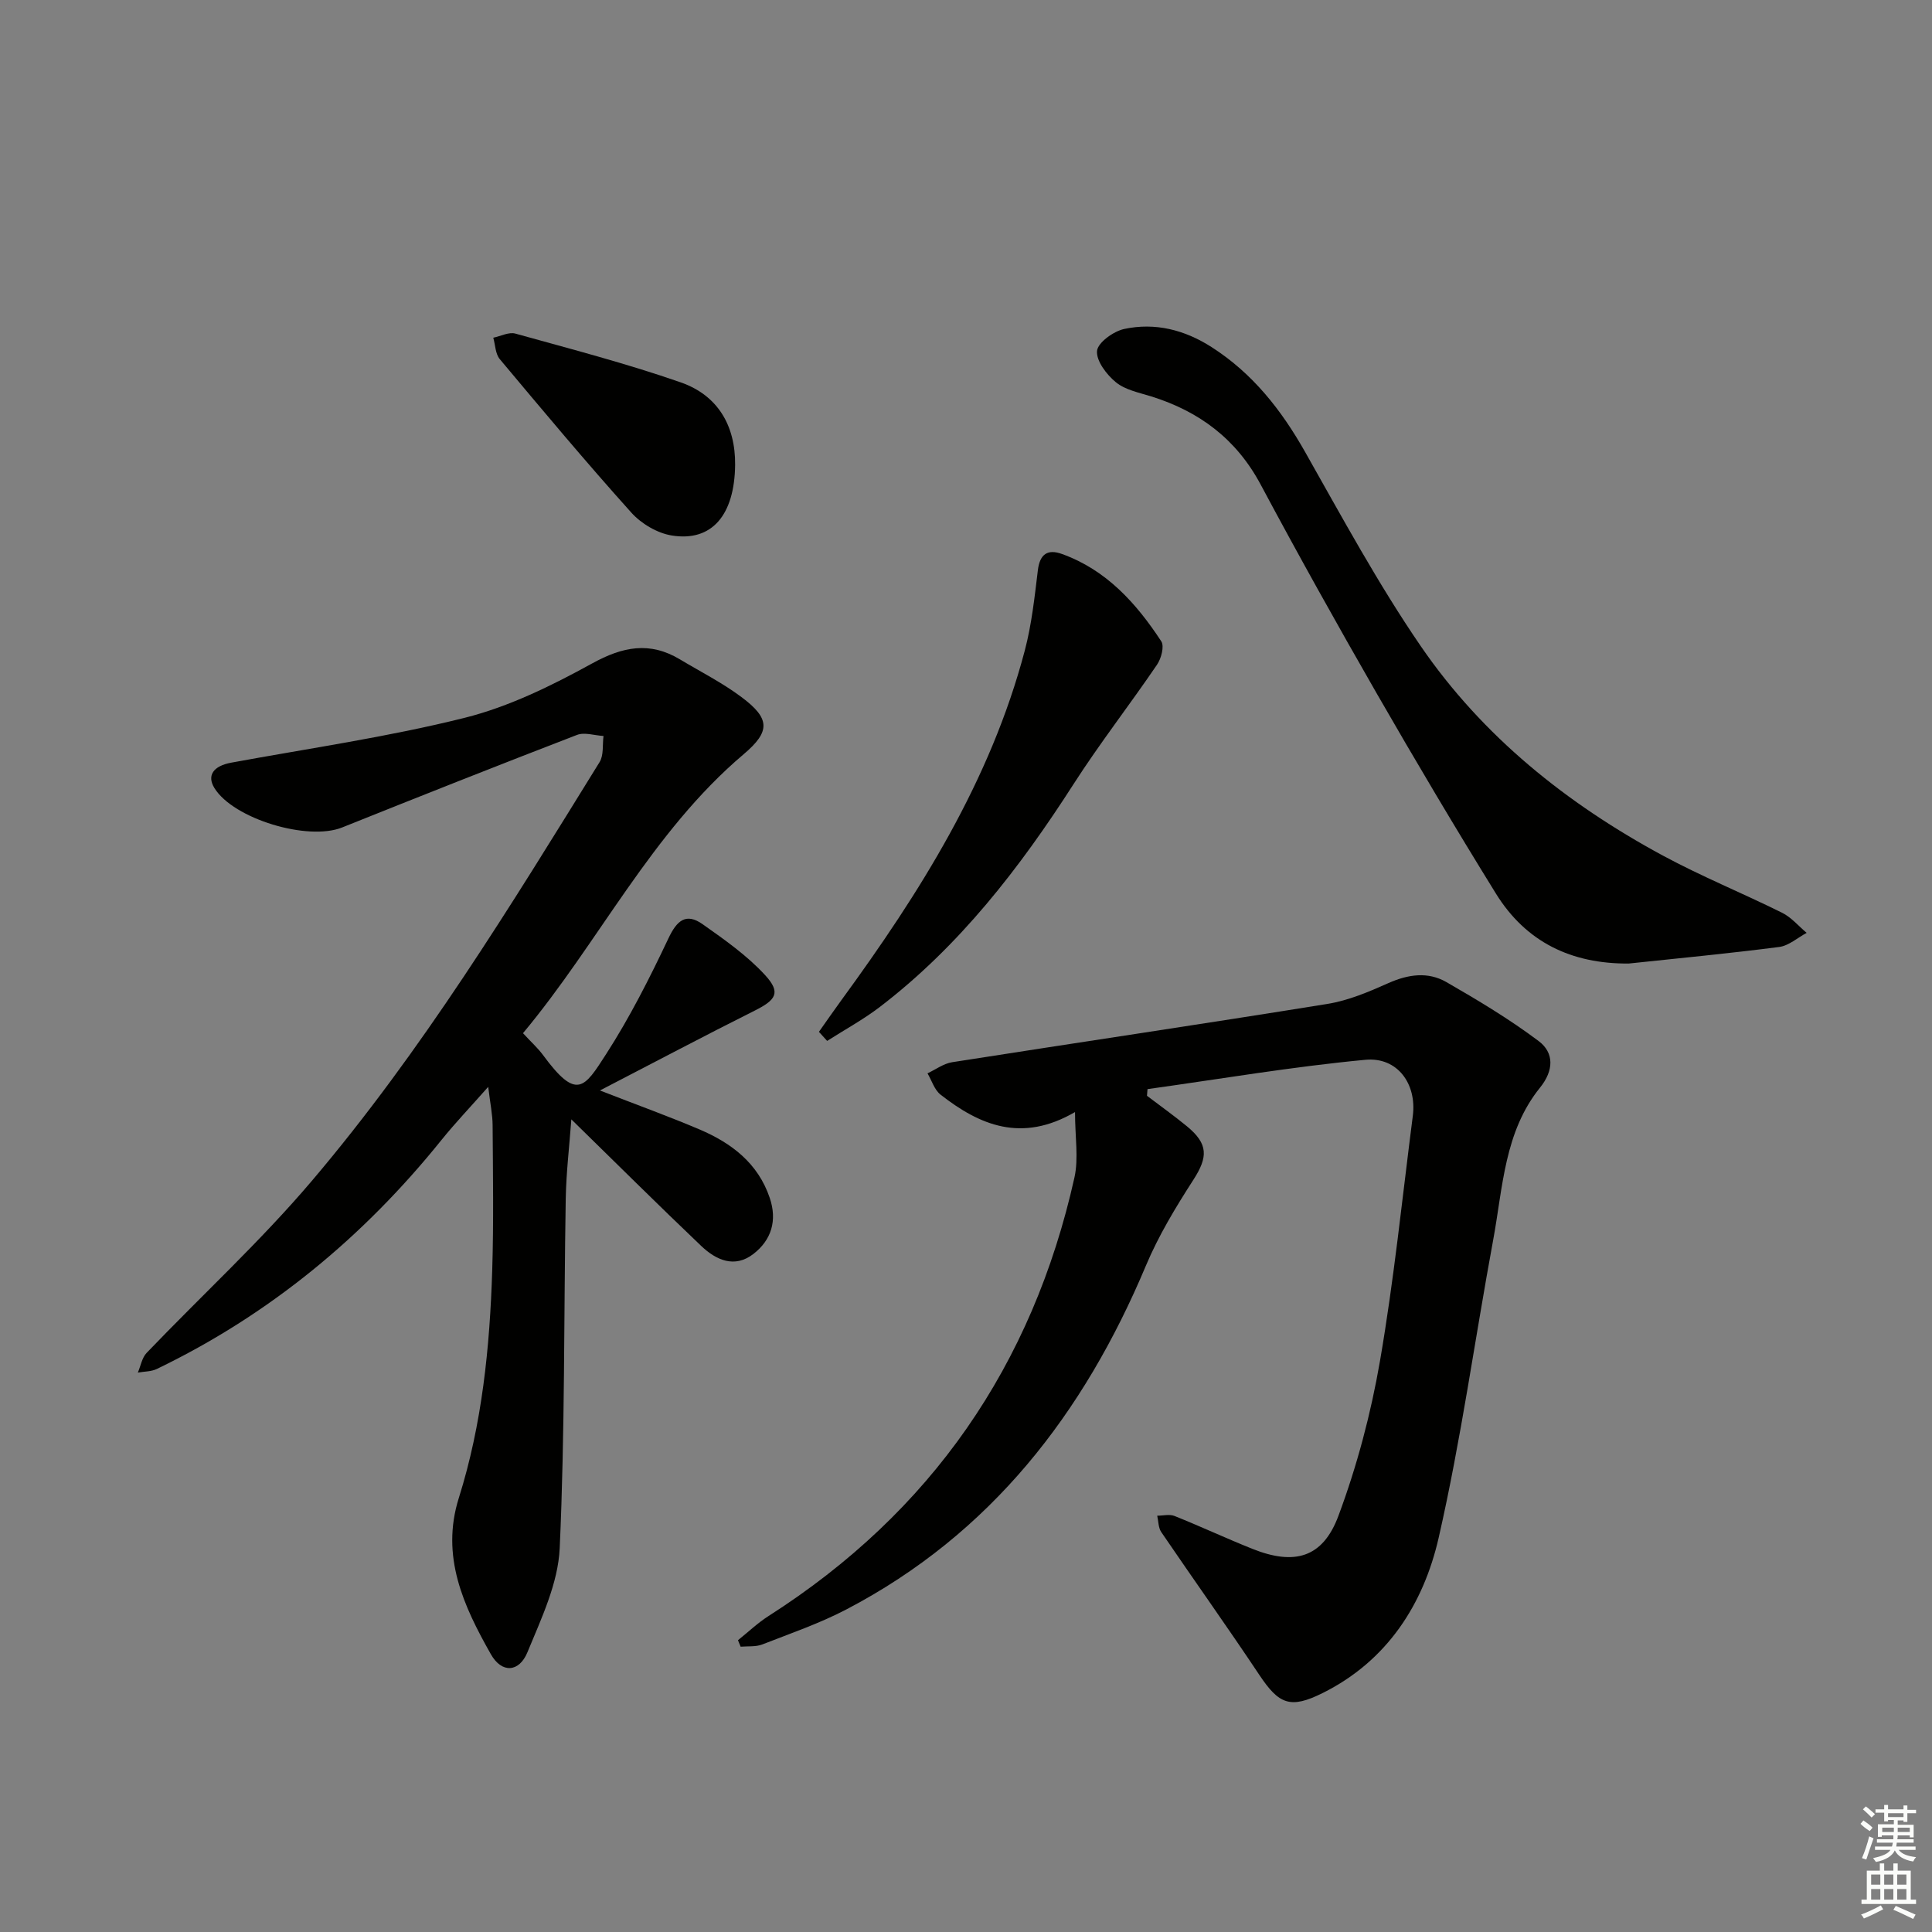
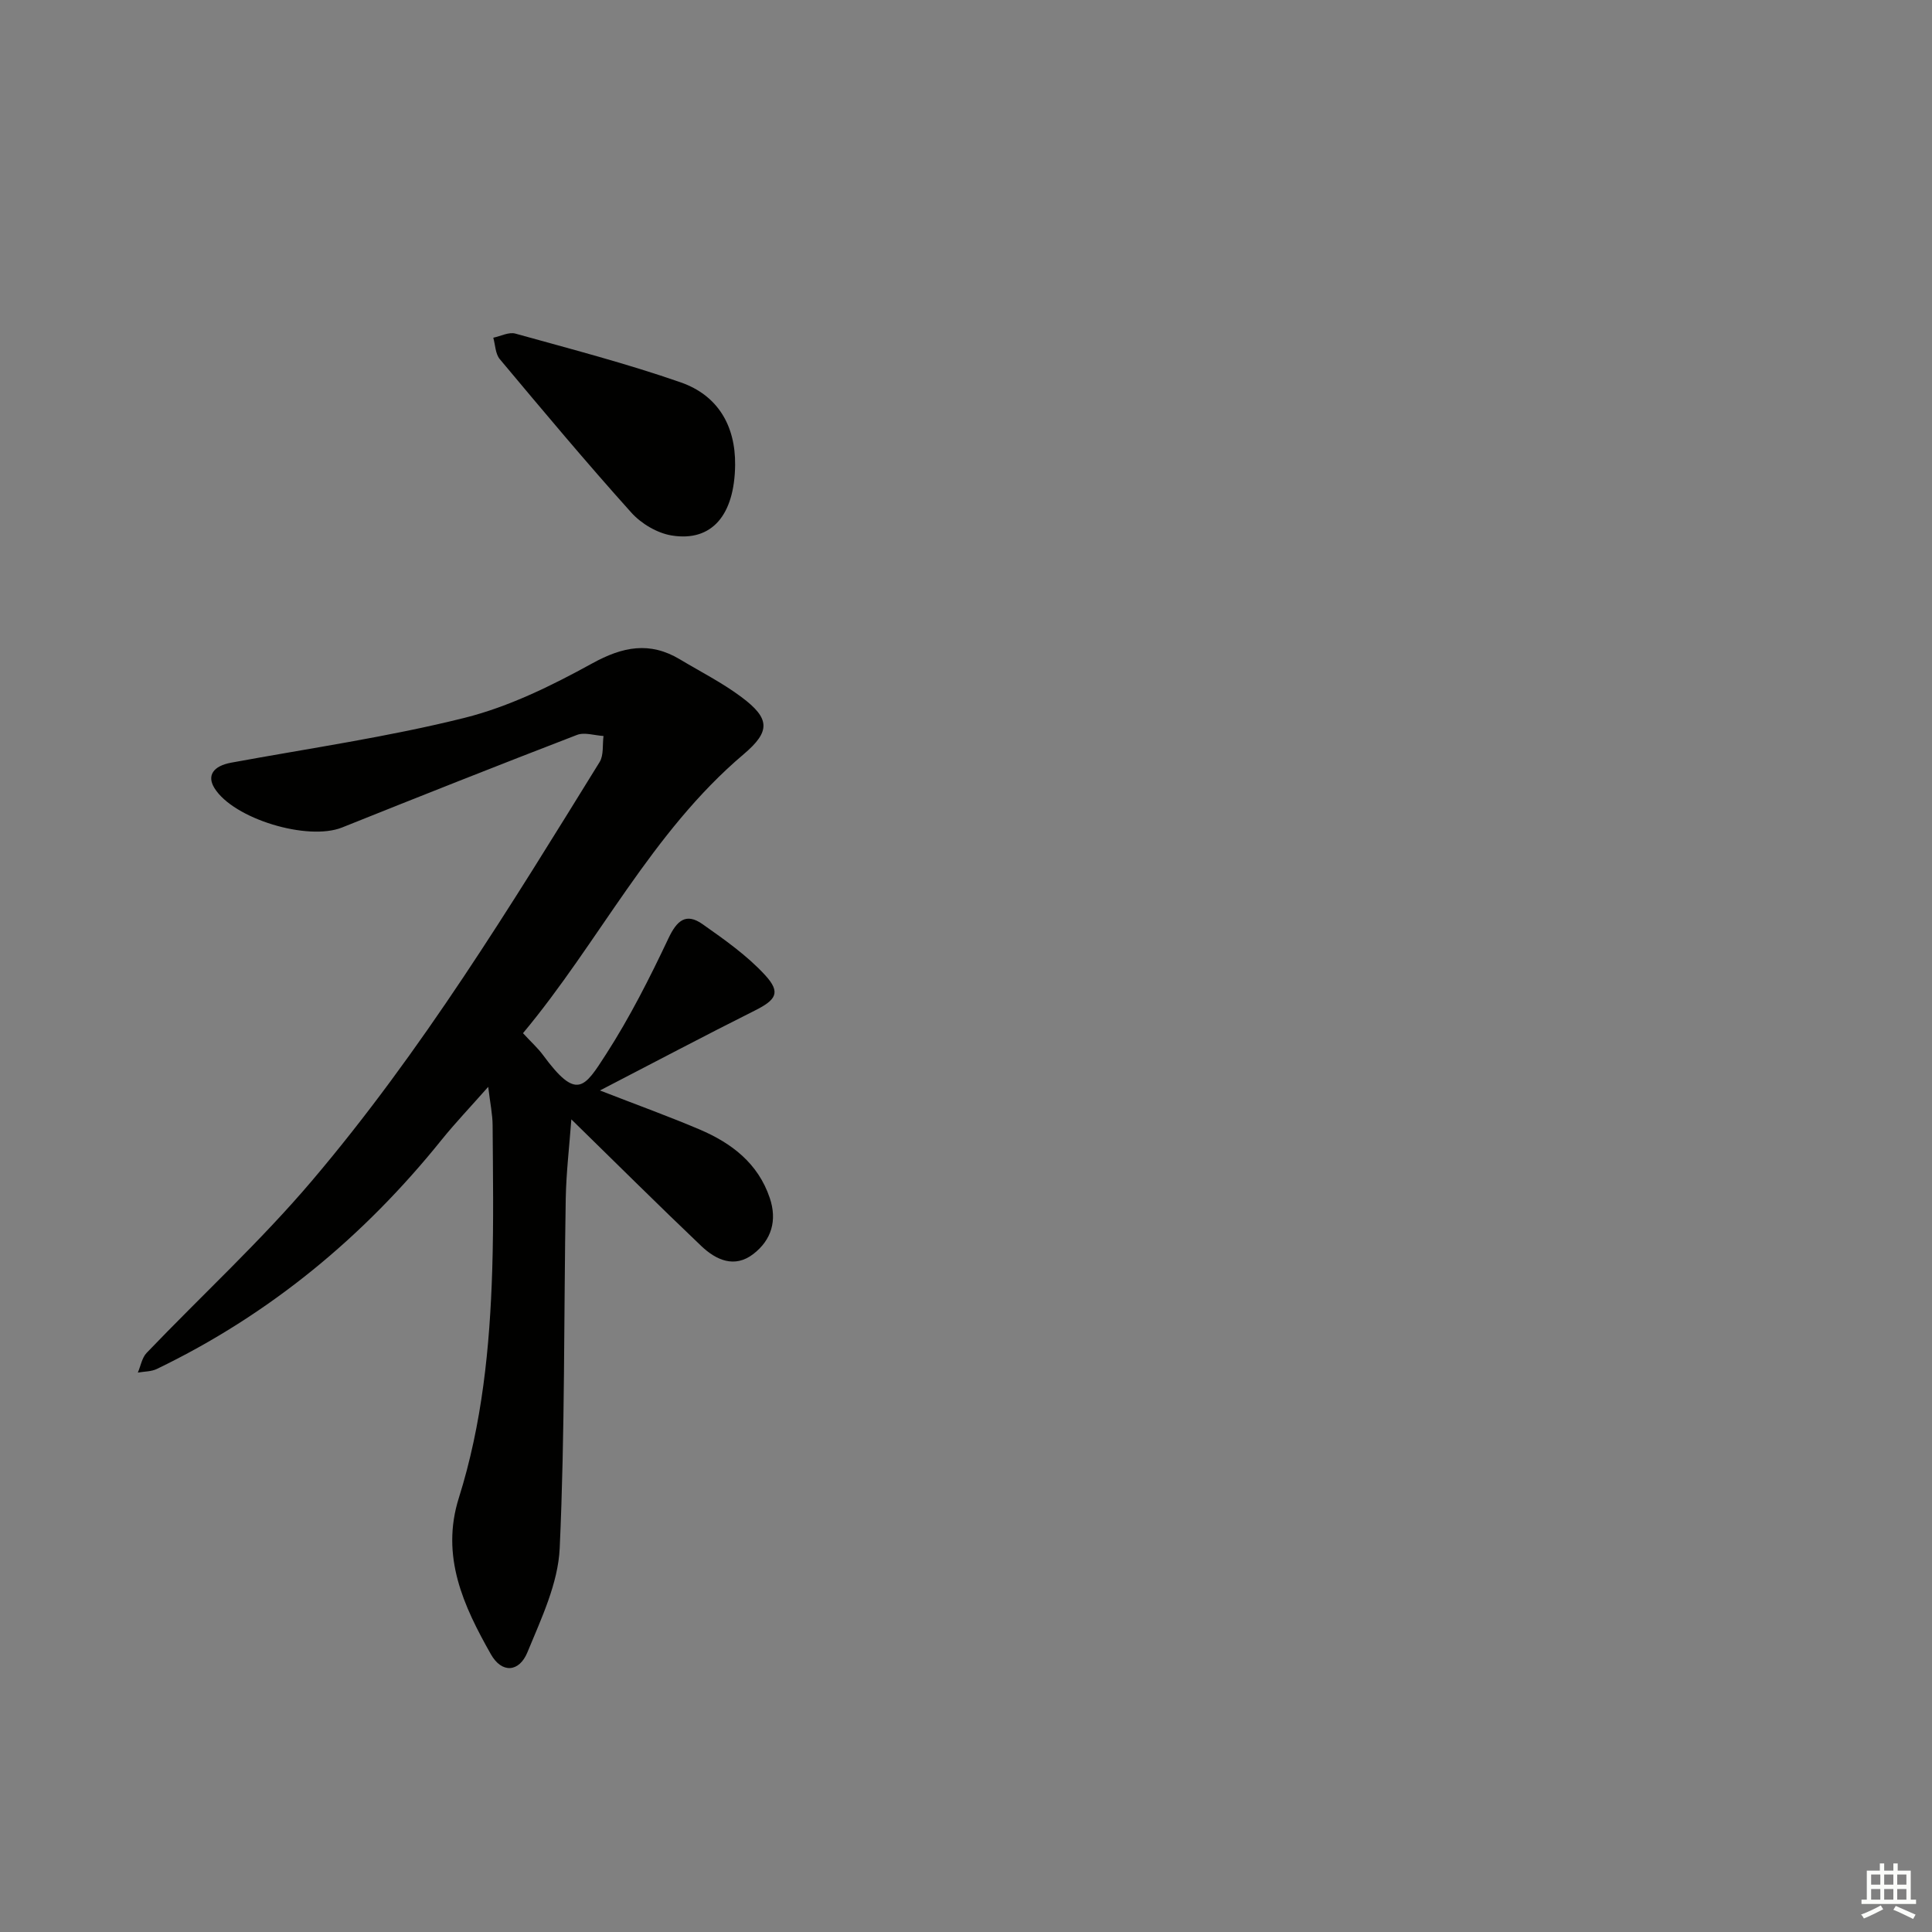
<svg xmlns="http://www.w3.org/2000/svg" enable-background="new 0 0 400 400" viewBox="0 0 400 400">
  <rect x="0" y="0" width="400" height="400" fill="#808080" stroke="none" />
  <g fill="#010100">
    <path d="m108.28 213.91c1.71 1.86 3.08 3.08 4.14 4.52 6.99 9.5 8.54 6.85 13.06-.17 4.91-7.62 9.04-15.79 12.92-24 1.76-3.72 3.65-5.32 7.06-2.92 4.55 3.21 9.22 6.49 12.95 10.55 3.32 3.62 2.28 5.13-2.2 7.37-10.33 5.17-20.54 10.58-32 16.51 7.83 3.05 14.33 5.39 20.67 8.09 6.6 2.82 12.07 6.98 14.49 14.16 1.57 4.64.37 8.7-3.39 11.6-3.91 3.02-7.74 1.25-10.79-1.65-8.91-8.48-17.63-17.16-26.9-26.22-.4 5.5-1.06 10.96-1.16 16.42-.41 24.13-.15 48.28-1.25 72.37-.33 7.29-3.82 14.59-6.68 21.54-1.72 4.18-5.31 4.4-7.56.43-5.65-9.97-10.46-20.28-6.64-32.39 4.82-15.32 6.41-31.19 6.91-47.16.31-9.99.15-19.99.08-29.98-.01-2.23-.49-4.45-.91-7.96-3.8 4.3-6.85 7.5-9.62 10.93-16.19 20.15-35.65 36.22-58.99 47.48-1.16.56-2.62.51-3.93.75.59-1.38.85-3.07 1.82-4.08 11.39-11.89 23.57-23.09 34.2-35.61 22.78-26.83 41.11-56.85 59.58-86.71.88-1.42.57-3.58.81-5.4-1.85-.11-3.93-.83-5.5-.22-16.26 6.26-32.45 12.68-48.62 19.16-7.12 2.85-22.48-1.78-26.43-8.15-1.62-2.62-.23-4.59 3.48-5.27 16.13-2.97 32.43-5.31 48.31-9.28 9.18-2.3 18.04-6.66 26.4-11.26 6.35-3.5 11.94-4.59 18.19-.84 4.27 2.56 8.76 4.83 12.73 7.8 5.94 4.43 6.05 7.1.46 11.83-19.15 16.22-29.92 38.87-45.69 57.76z" />
-     <path d="m152.79 339.59c2.1-1.68 4.07-3.57 6.33-5.01 33.67-21.51 54.66-51.89 63.33-90.78.89-4 .12-8.38.12-13.56-11.06 6.43-19.73 2.73-27.83-3.6-1.28-1-1.83-2.92-2.71-4.42 1.7-.79 3.32-2.02 5.1-2.3 25.89-4.06 51.83-7.89 77.7-12.07 4.34-.7 8.59-2.51 12.65-4.32 4.09-1.82 8.17-2.39 11.98-.2 6.55 3.77 13.07 7.68 19.1 12.21 3.25 2.44 3.14 6.12.28 9.65-7.4 9.16-7.68 20.65-9.69 31.51-3.8 20.56-6.64 41.32-11.29 61.68-3.14 13.74-10.65 25.49-24.01 32.14-6.72 3.35-9.06 2.34-13.12-3.75-6.63-9.95-13.58-19.69-20.31-29.58-.61-.9-.57-2.25-.83-3.38 1.2 0 2.55-.36 3.59.06 5.4 2.16 10.68 4.63 16.08 6.79 8.71 3.49 14.6 1.91 17.85-6.83 3.85-10.33 6.72-21.18 8.6-32.05 2.9-16.82 4.62-33.84 6.8-50.78.84-6.56-3.16-12.21-9.83-11.58-15.09 1.42-30.07 3.98-45.1 6.07-.04.46-.07.92-.11 1.38 2.75 2.09 5.57 4.1 8.24 6.29 4.48 3.67 4.41 6.38 1.37 11.1-3.67 5.69-7.23 11.58-9.84 17.8-12.85 30.58-32.1 55.51-61.98 71.14-5.56 2.91-11.58 4.98-17.45 7.27-1.35.52-2.98.33-4.47.46-.19-.46-.37-.9-.55-1.34z" />
-     <path d="m337.22 199.49c-11.88.09-21.28-4.43-27.51-14.49-8.47-13.69-16.69-27.55-24.72-41.51-8.2-14.27-16.22-28.64-23.98-43.16-5.03-9.42-12.68-15.14-22.64-18.25-2.52-.79-5.38-1.34-7.33-2.93-1.92-1.57-4.1-4.42-3.91-6.5.16-1.72 3.4-4.06 5.62-4.54 6.4-1.37 12.49.17 18.06 3.73 8.5 5.43 14.45 12.99 19.38 21.7 7.69 13.59 15.15 27.38 23.96 40.23 12.82 18.7 30.25 32.63 50.13 43.37 8.02 4.33 16.51 7.78 24.69 11.84 1.91.95 3.4 2.75 5.08 4.16-1.89 1.01-3.7 2.66-5.69 2.92-10.36 1.34-20.76 2.33-31.14 3.43z" />
-     <path d="m169.55 213.63c1.56-2.2 3.09-4.42 4.68-6.6 16.24-22.24 30.82-45.36 37.94-72.34 1.43-5.41 2.03-11.06 2.71-16.64.41-3.37 2.05-4.42 5-3.35 9.2 3.31 15.39 10.21 20.55 18.08.67 1.02-.01 3.55-.87 4.82-5.67 8.34-11.89 16.32-17.33 24.8-11.13 17.33-23.58 33.46-40.06 46.07-3.43 2.62-7.27 4.71-10.92 7.04-.57-.63-1.14-1.25-1.7-1.88z" />
    <path d="m152.2 96.26c-.12 10.38-4.81 15.95-13.11 14.61-3.01-.48-6.33-2.45-8.39-4.75-9.32-10.37-18.27-21.07-27.23-31.77-.91-1.09-.92-2.93-1.34-4.43 1.54-.32 3.24-1.23 4.58-.85 11.47 3.19 23.02 6.19 34.24 10.1 7.61 2.66 11.33 8.89 11.25 17.09z" />
  </g>
-   <path d="m385.2 377.6.6-.7c.6.4 1.3.9 1.9 1.5l-.6.7c-.8-.5-1.4-1-1.9-1.5zm.3 7.1c.6-1.4 1.1-2.9 1.5-4.5.3.1.6.3.9.4-.5 1.4-1 2.9-1.5 4.4zm.2-10.1.6-.6c.7.5 1.3 1.1 1.9 1.6l-.7.7c-.6-.6-1.2-1.2-1.8-1.7zm8.4-.8h.8v.9h1.8v.7h-1.8v1.8h-.8v-.3h-1.2v.9h3.3v2.6h-.8v-.4h-2.5c0 .3 0 .6-.1.8h3.4v.7h-3.5c0 .3-.1.6-.1.8h4v.7h-3.5c.7.9 1.9 1.3 3.6 1.5-.2.2-.4.5-.6.9-1.9-.3-3.2-1.1-3.8-2.3-.5 1.1-1.8 2-3.9 2.4-.2-.3-.4-.5-.6-.8 1.9-.4 3.1-.9 3.6-1.7h-3.2v-.7h3.5c.1-.2.1-.5.2-.8h-3.3v-.7h3.4c0-.2 0-.5 0-.8h-2.4v.3h-.8v-2.6h3.3v-.9h-1.2v.3h-.8v-1.8h-1.8v-.7h1.8v-.9h.8v.9h3.2zm-4.4 5.5h2.4c0-.3 0-.6 0-.9h-2.4zm1.2-3.1h3.2v-.8h-3.2zm4.4 2.2h-2.4v.9h2.5v-.9z" fill="#fbfcfa" />
  <path d="m389.2 385.8h.9v1.5h1.9v-1.5h.9v1.5h2.7v6h1.1v.9h-11.3v-.9h1.1v-6h2.7zm.2 8.7.5.8c-1.2.6-2.5 1.3-4 1.9-.2-.3-.3-.6-.6-.8 1.6-.6 3-1.3 4.1-1.9zm-2-4.3h1.9v-2.1h-1.9zm0 3.1h1.9v-2.2h-1.9zm2.7-3.1h1.9v-2.1h-1.9zm0 3.1h1.9v-2.2h-1.9zm2.4 1.3c1.4.6 2.7 1.2 4.1 1.8l-.5.9c-1.5-.7-2.8-1.4-4.1-1.9zm2.2-6.5h-1.9v2.1h1.9zm-1.9 5.2h1.9v-2.2h-1.9z" fill="#fbfcfa" />
</svg>